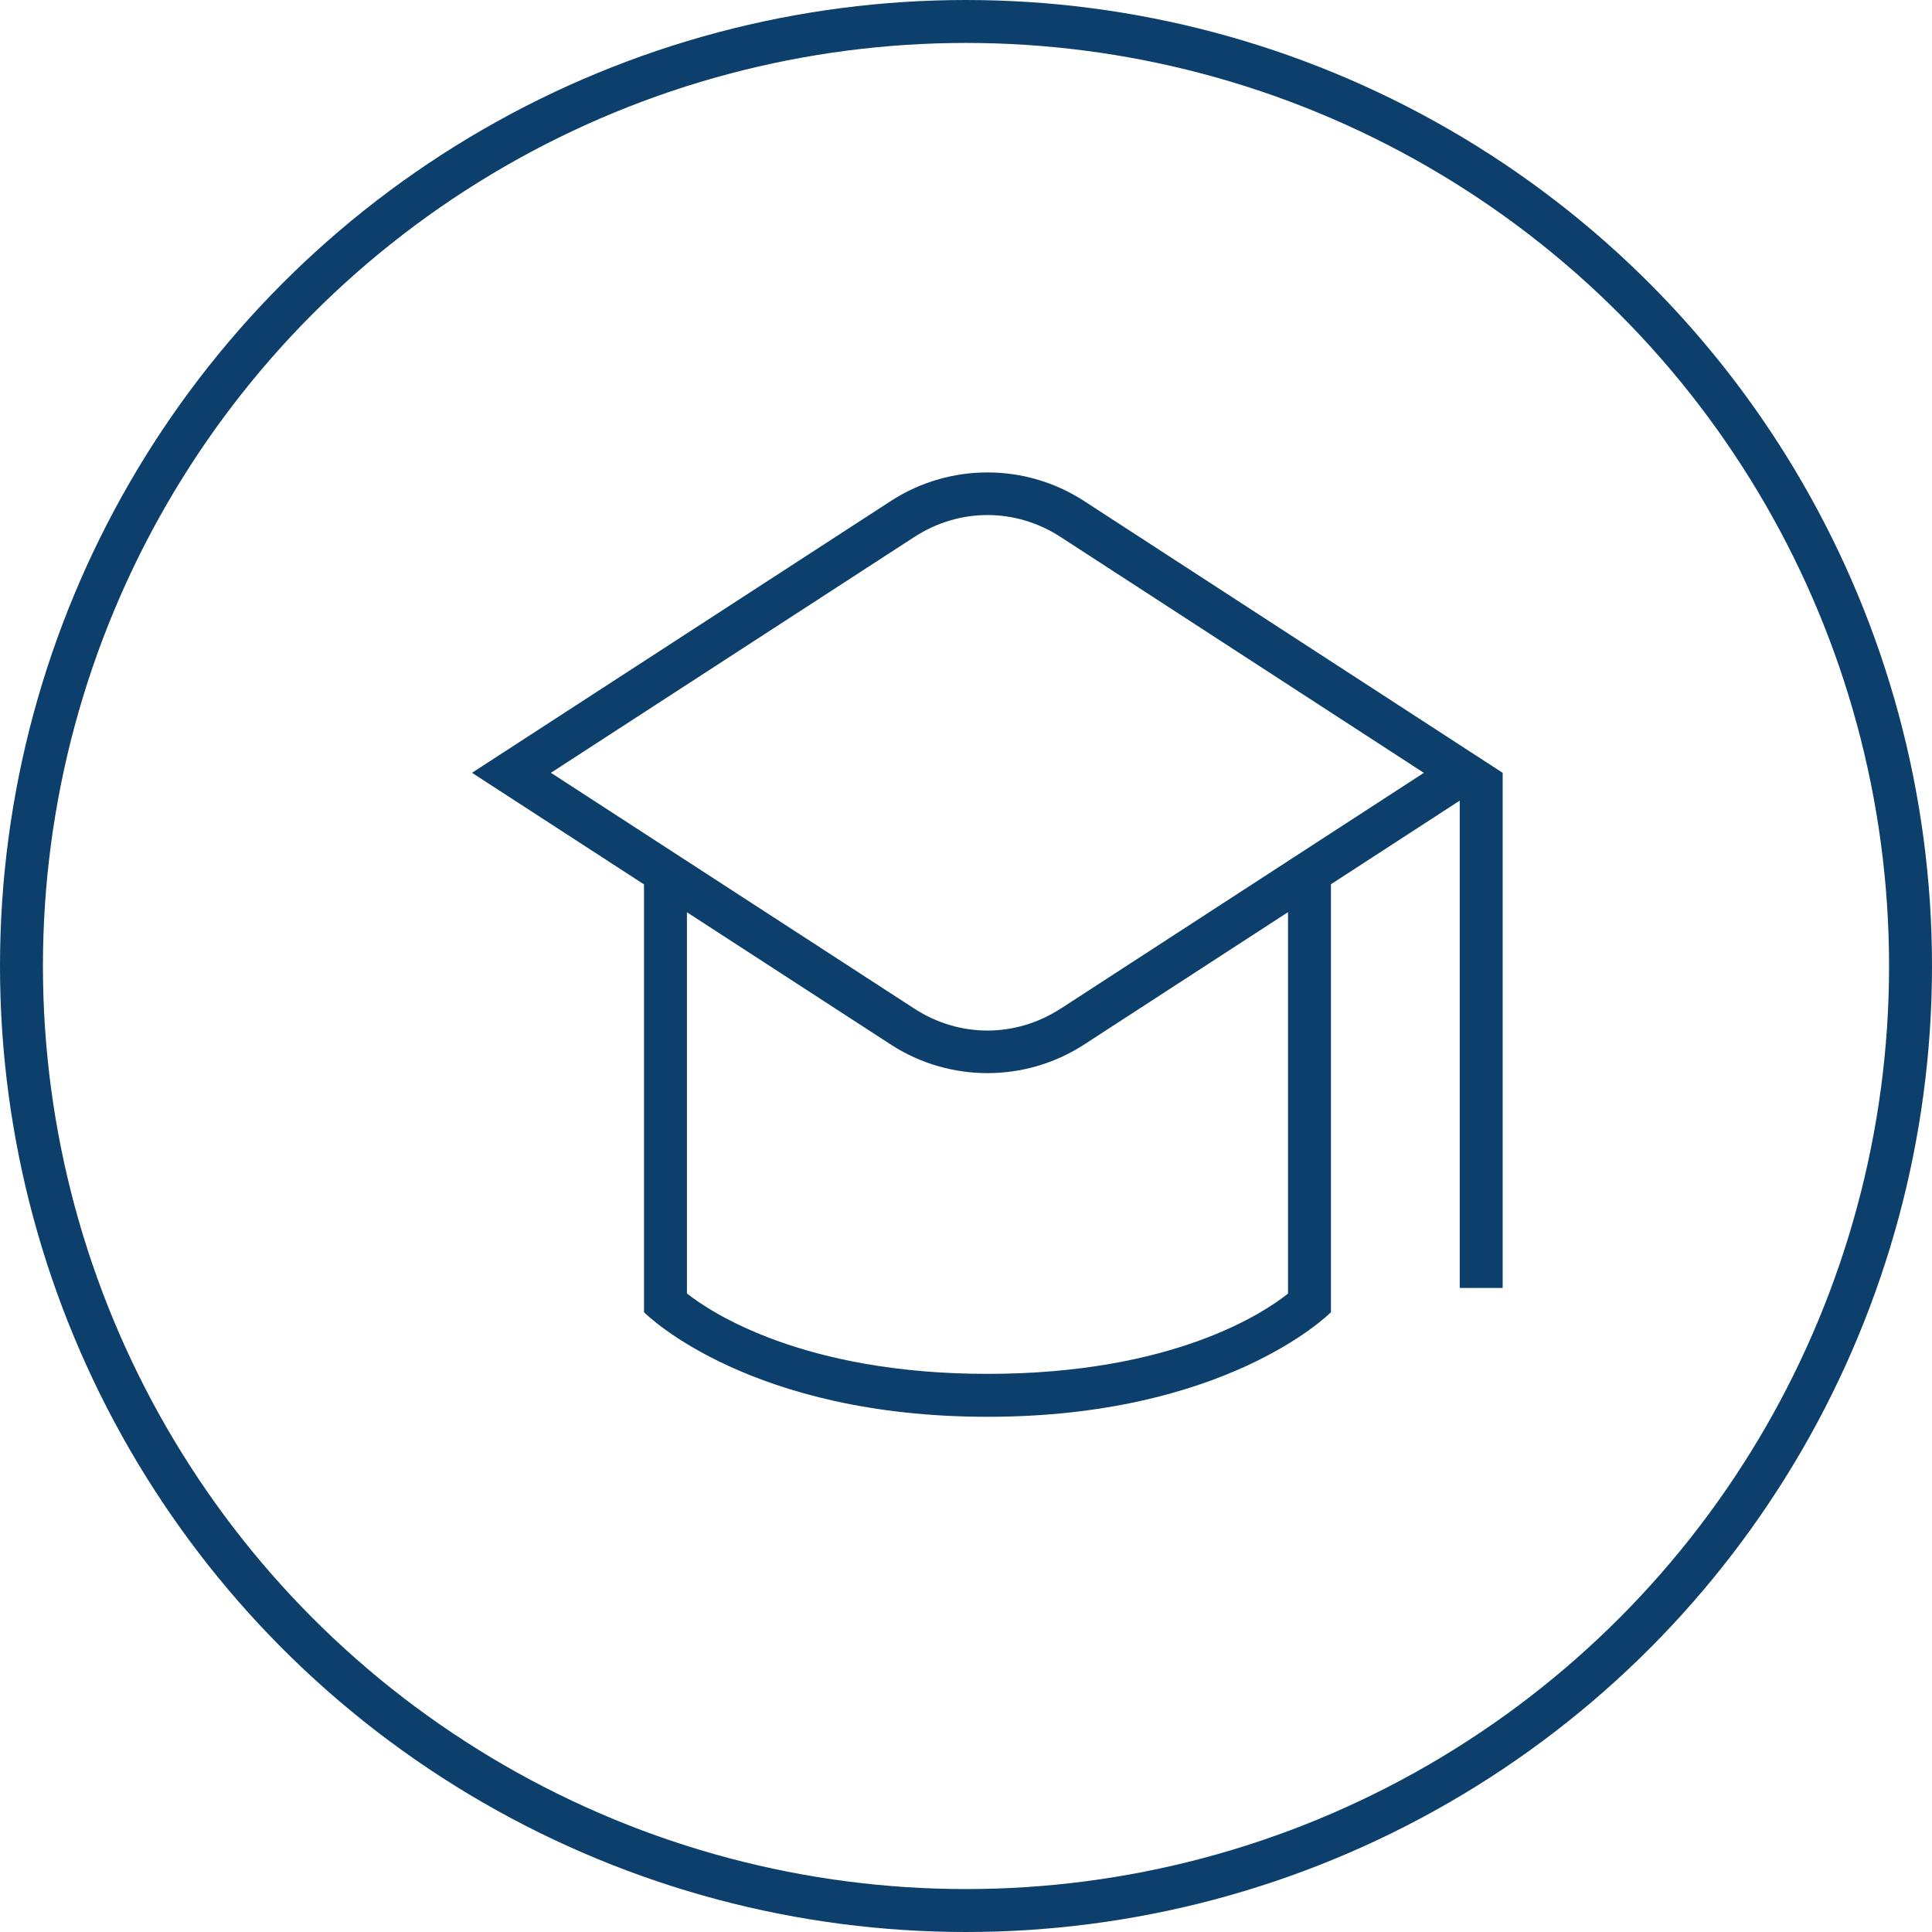
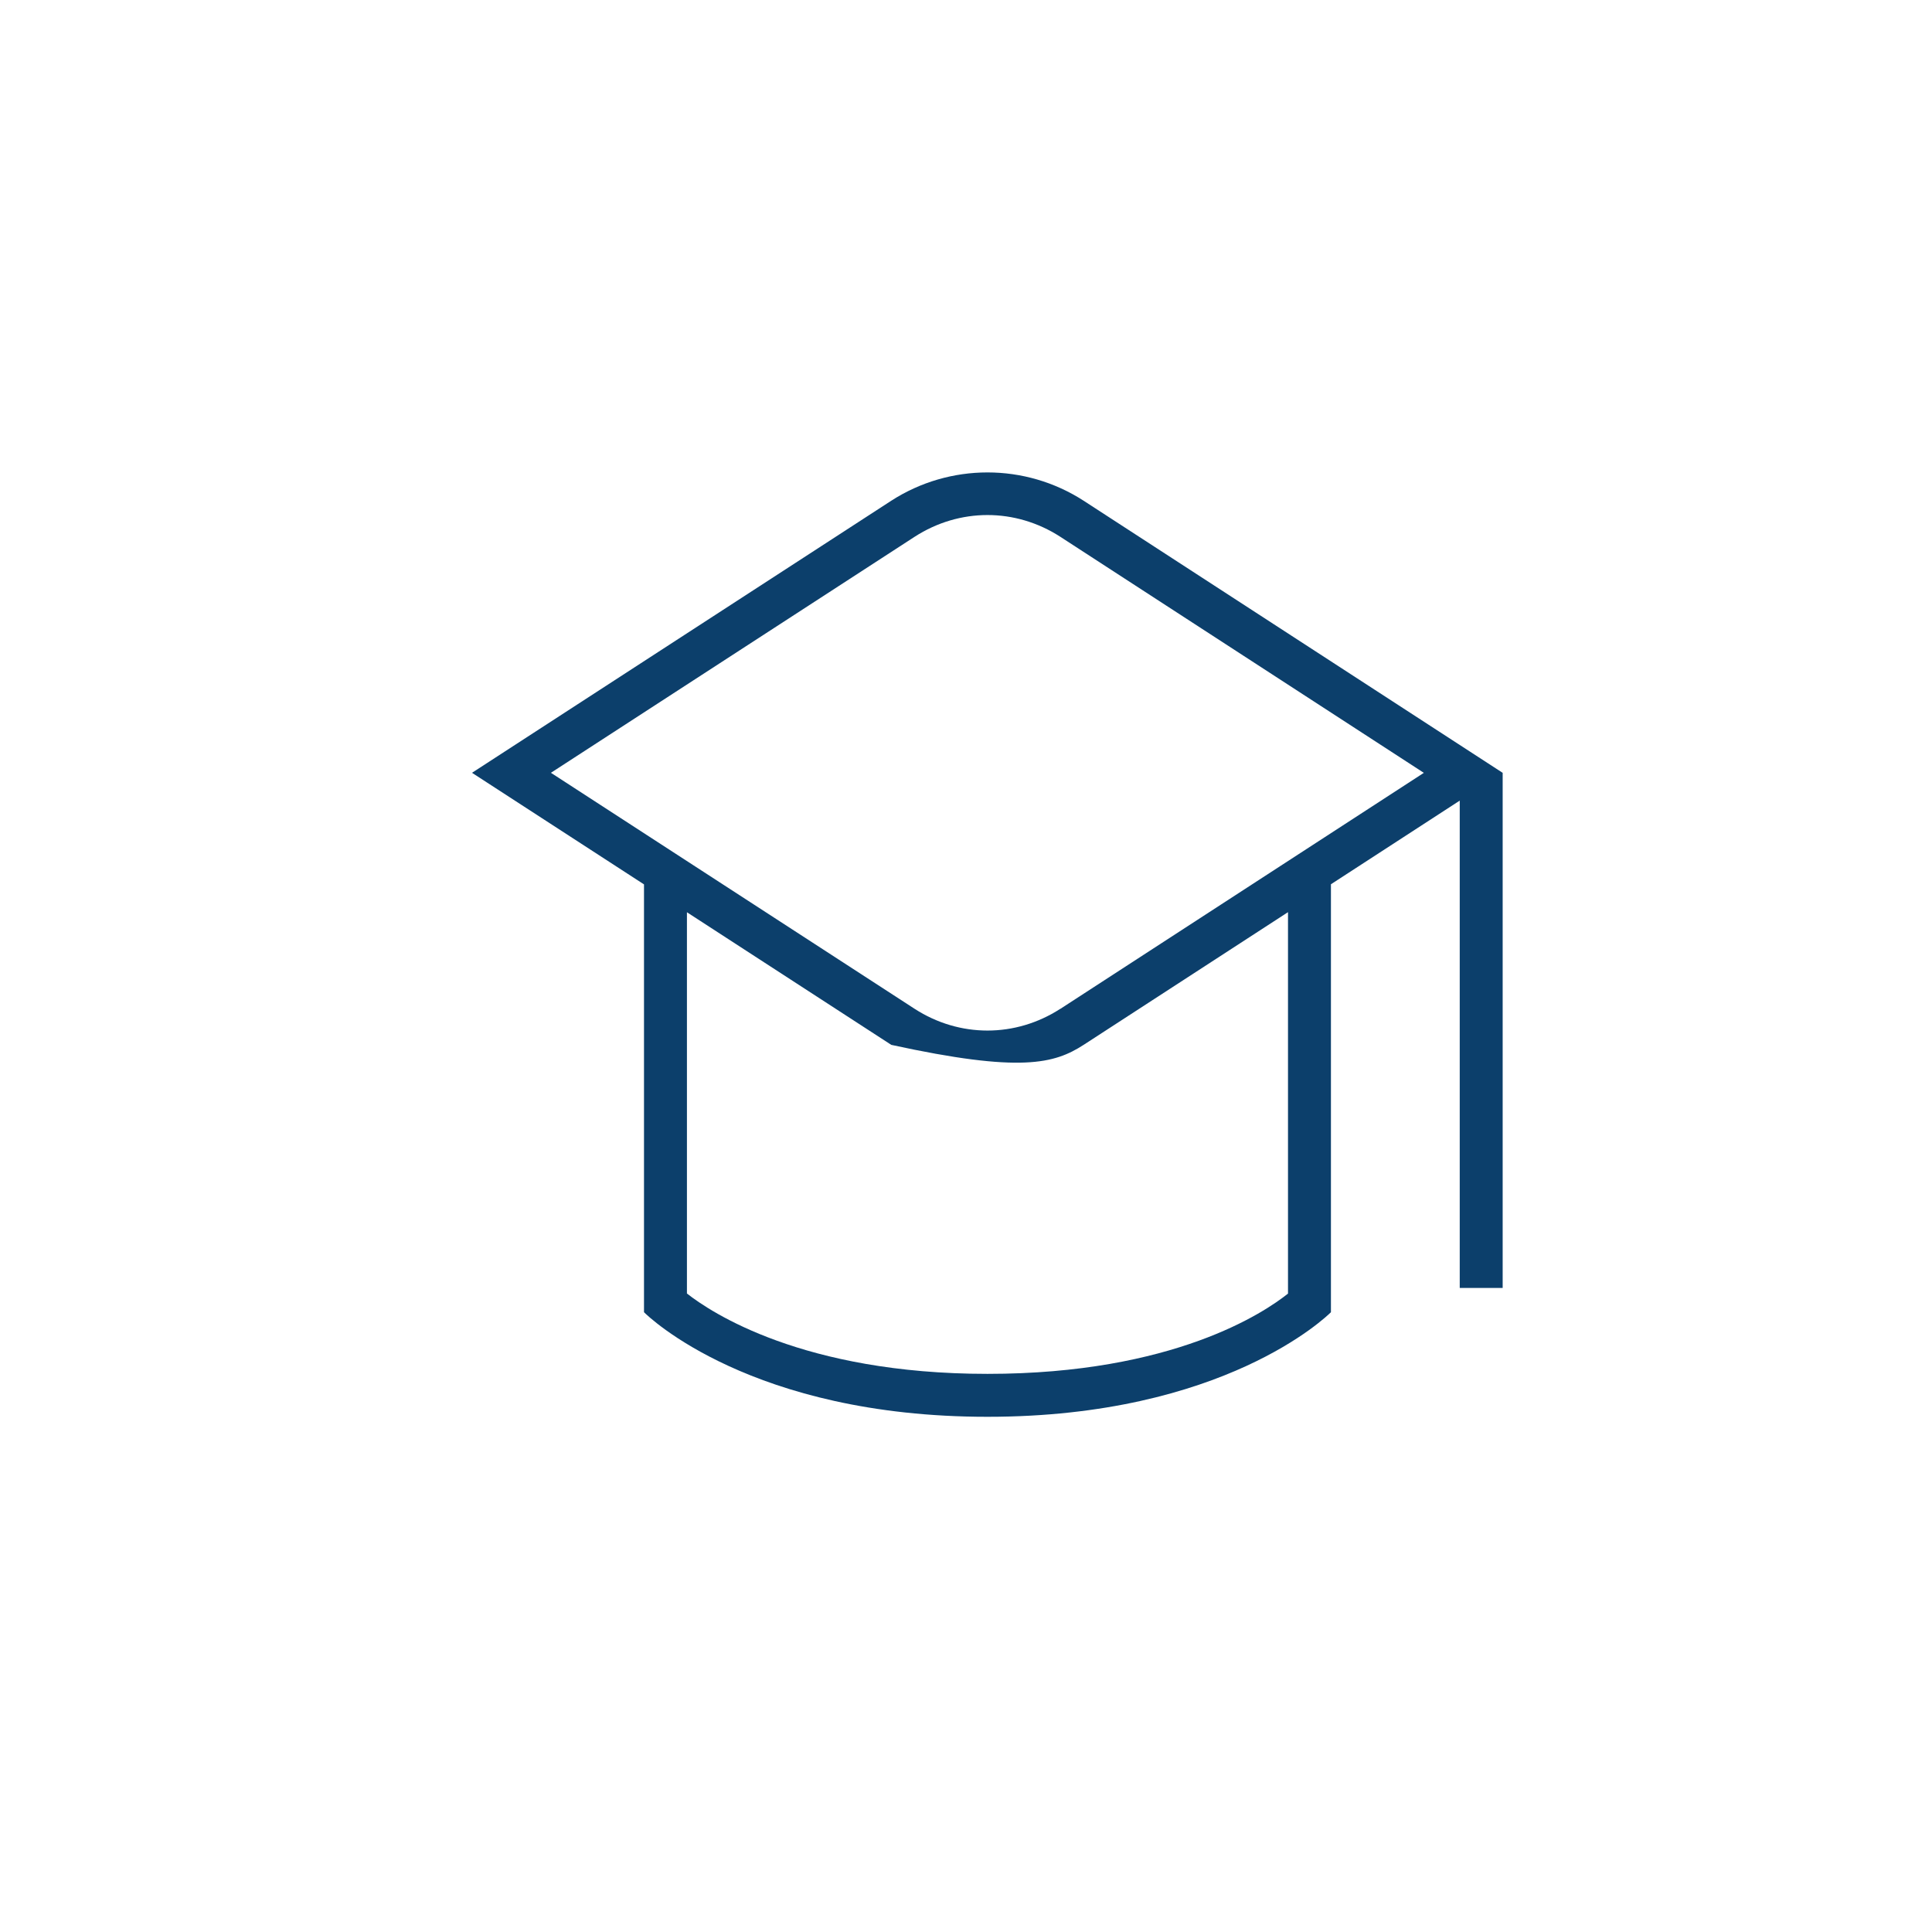
<svg xmlns="http://www.w3.org/2000/svg" width="45" height="45" viewBox="0 0 45 45" fill="none">
  <g clip-path="url(#clip0_2075_1010)">
-     <path d="M34.999 18L25.24 11.663C23.879 10.784 22.122 10.784 20.759 11.663L10.994 18L15 20.599V30.564C15.094 30.658 17.499 33 23 33C28.501 33 30.906 30.658 31 30.564V20.596L34 18.648V29.999H35V17.999L34.999 18ZM30 30.13C29.452 30.568 27.333 32 23 32C18.699 32 16.553 30.563 16 30.128V21.248L20.76 24.337C21.441 24.776 22.22 24.995 23 24.995C23.78 24.995 24.56 24.775 25.241 24.336L30 21.246V30.13ZM24.697 23.497C23.65 24.173 22.348 24.172 21.303 23.497L12.832 18L21.303 12.503C22.35 11.827 23.652 11.828 24.697 12.503L33.164 18.001L24.698 23.498L24.697 23.497Z" fill="#0C3F6B" />
+     <path d="M34.999 18L25.24 11.663C23.879 10.784 22.122 10.784 20.759 11.663L10.994 18L15 20.599V30.564C15.094 30.658 17.499 33 23 33C28.501 33 30.906 30.658 31 30.564V20.596L34 18.648V29.999H35V17.999L34.999 18ZM30 30.13C29.452 30.568 27.333 32 23 32C18.699 32 16.553 30.563 16 30.128V21.248L20.76 24.337C23.78 24.995 24.56 24.775 25.241 24.336L30 21.246V30.13ZM24.697 23.497C23.65 24.173 22.348 24.172 21.303 23.497L12.832 18L21.303 12.503C22.35 11.827 23.652 11.828 24.697 12.503L33.164 18.001L24.698 23.498L24.697 23.497Z" fill="#0C3F6B" />
  </g>
-   <circle cx="22.5" cy="22.5" r="22" stroke="#0C3F6B" />
  <defs>
    <clipPath id="clip0_2075_1010">
      <rect width="24" height="24" fill="white" transform="translate(11 10)" />
    </clipPath>
  </defs>
</svg>